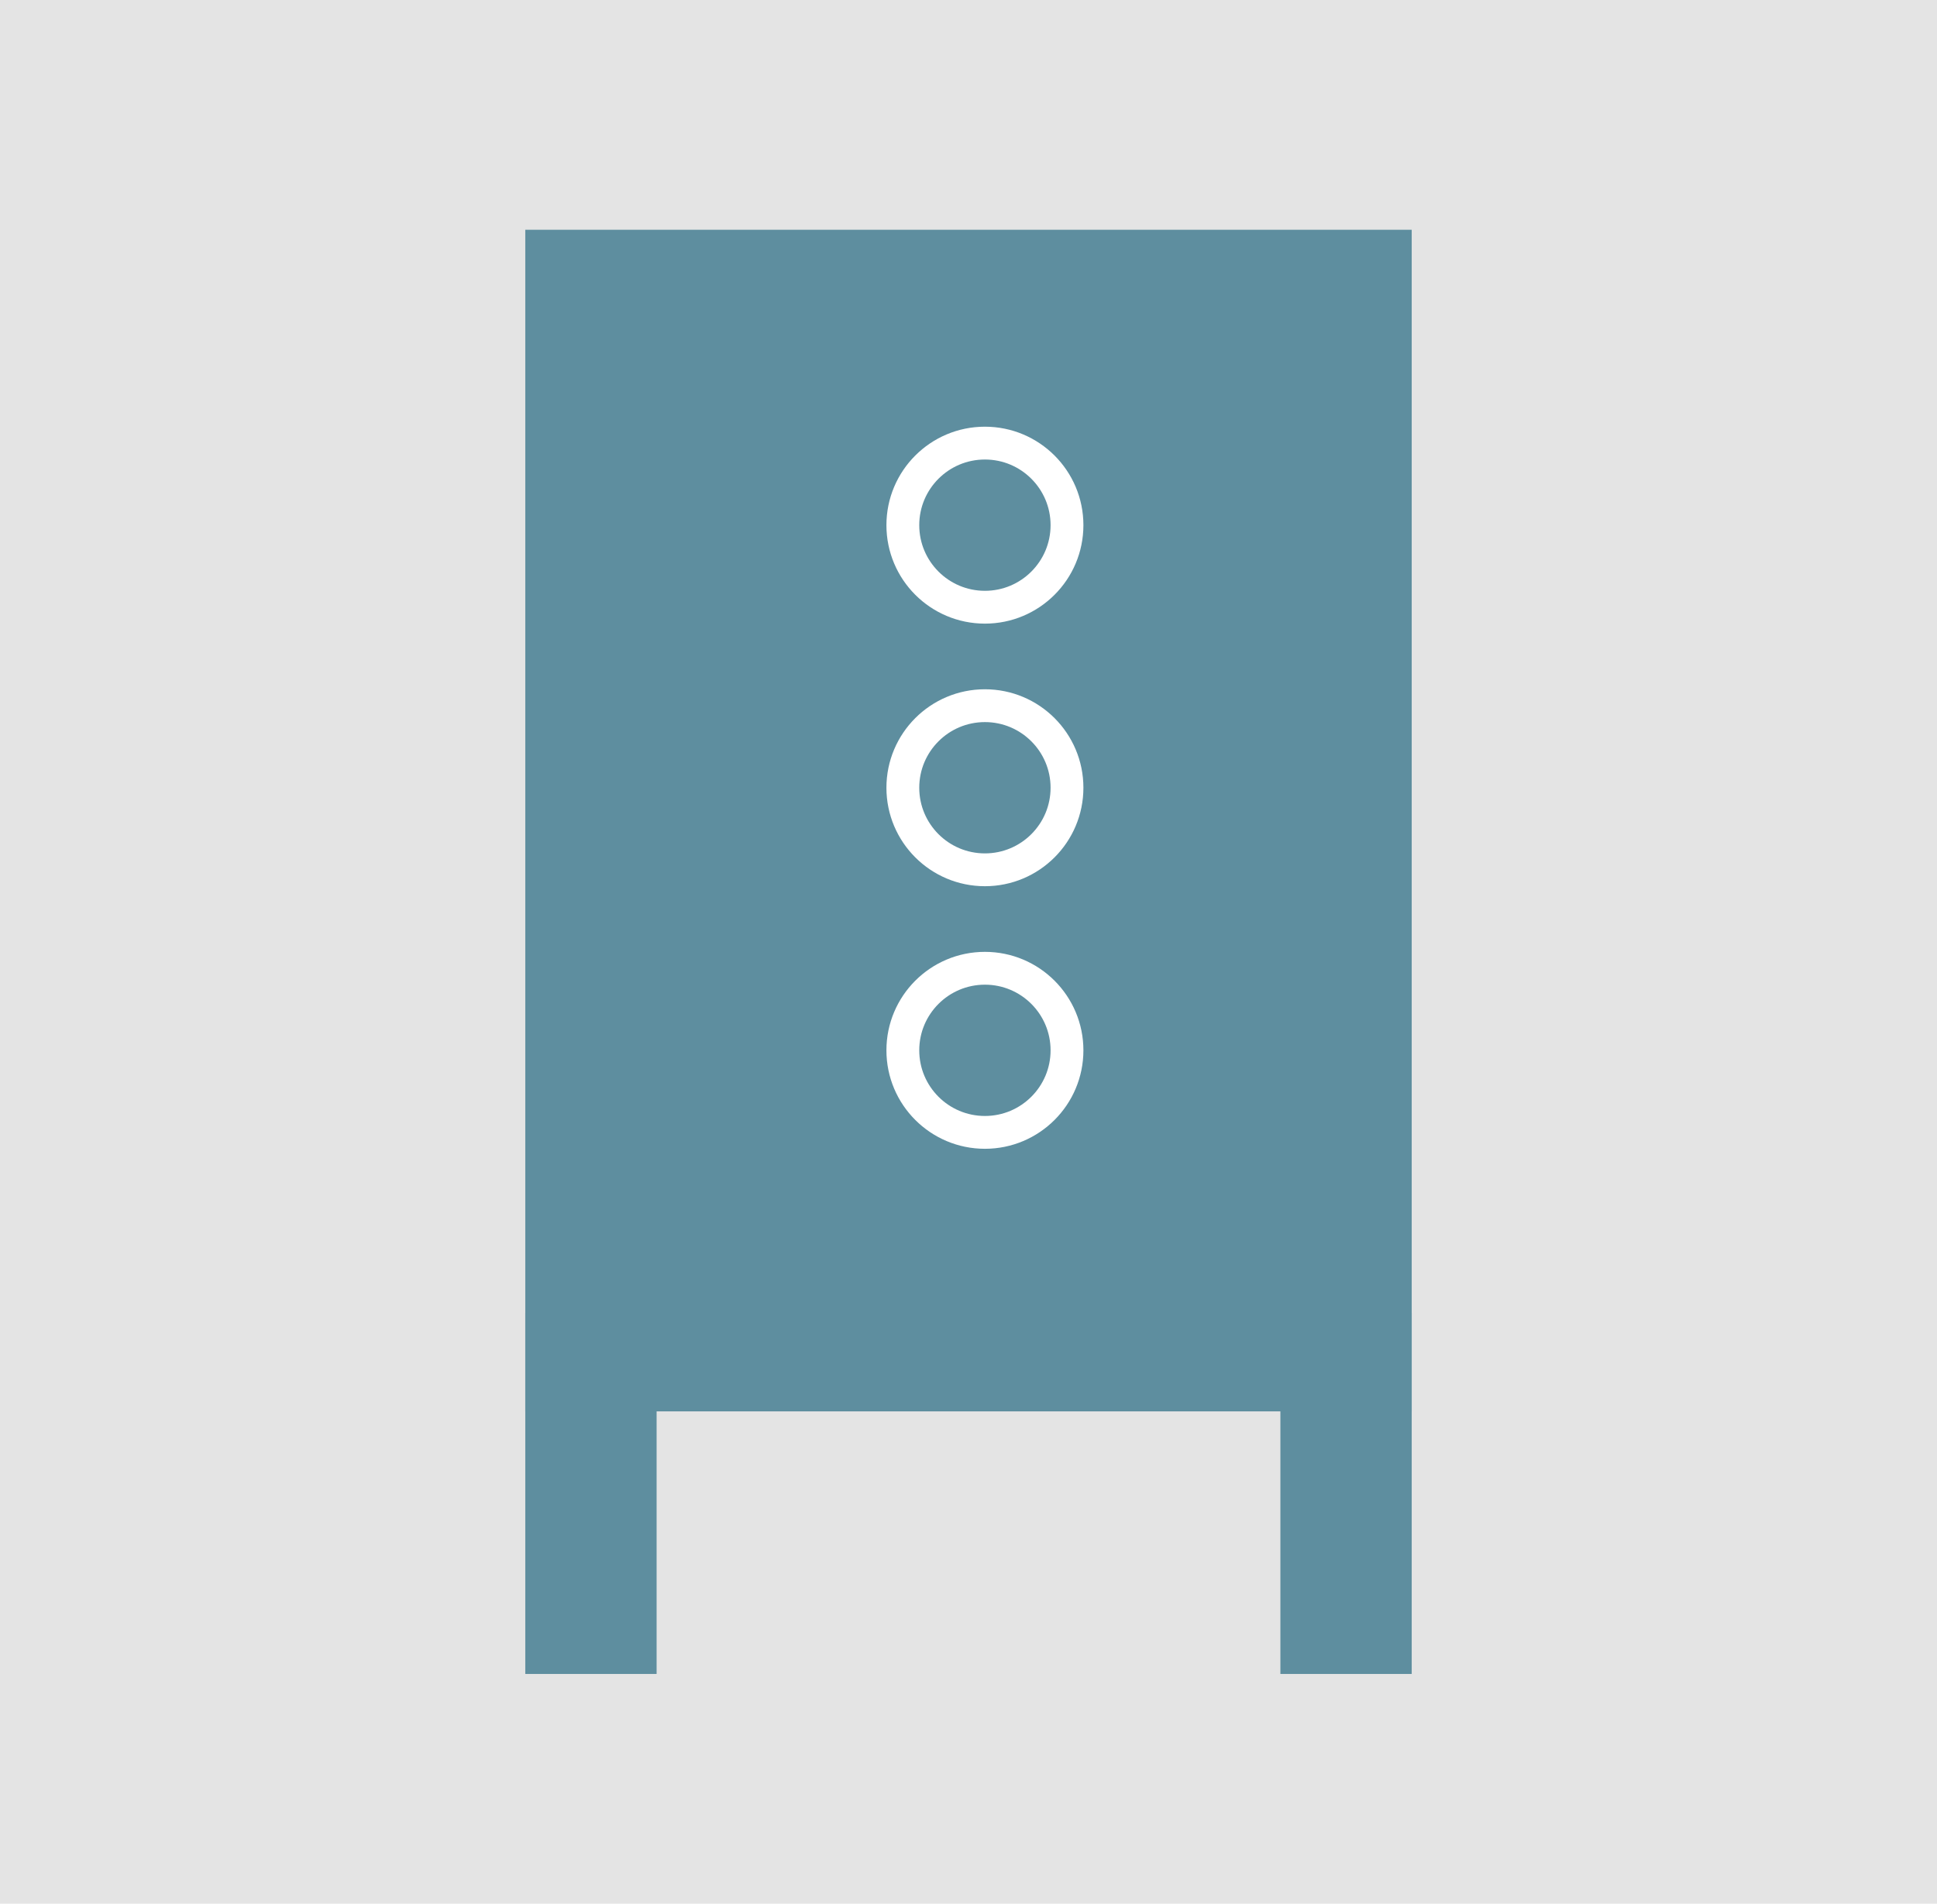
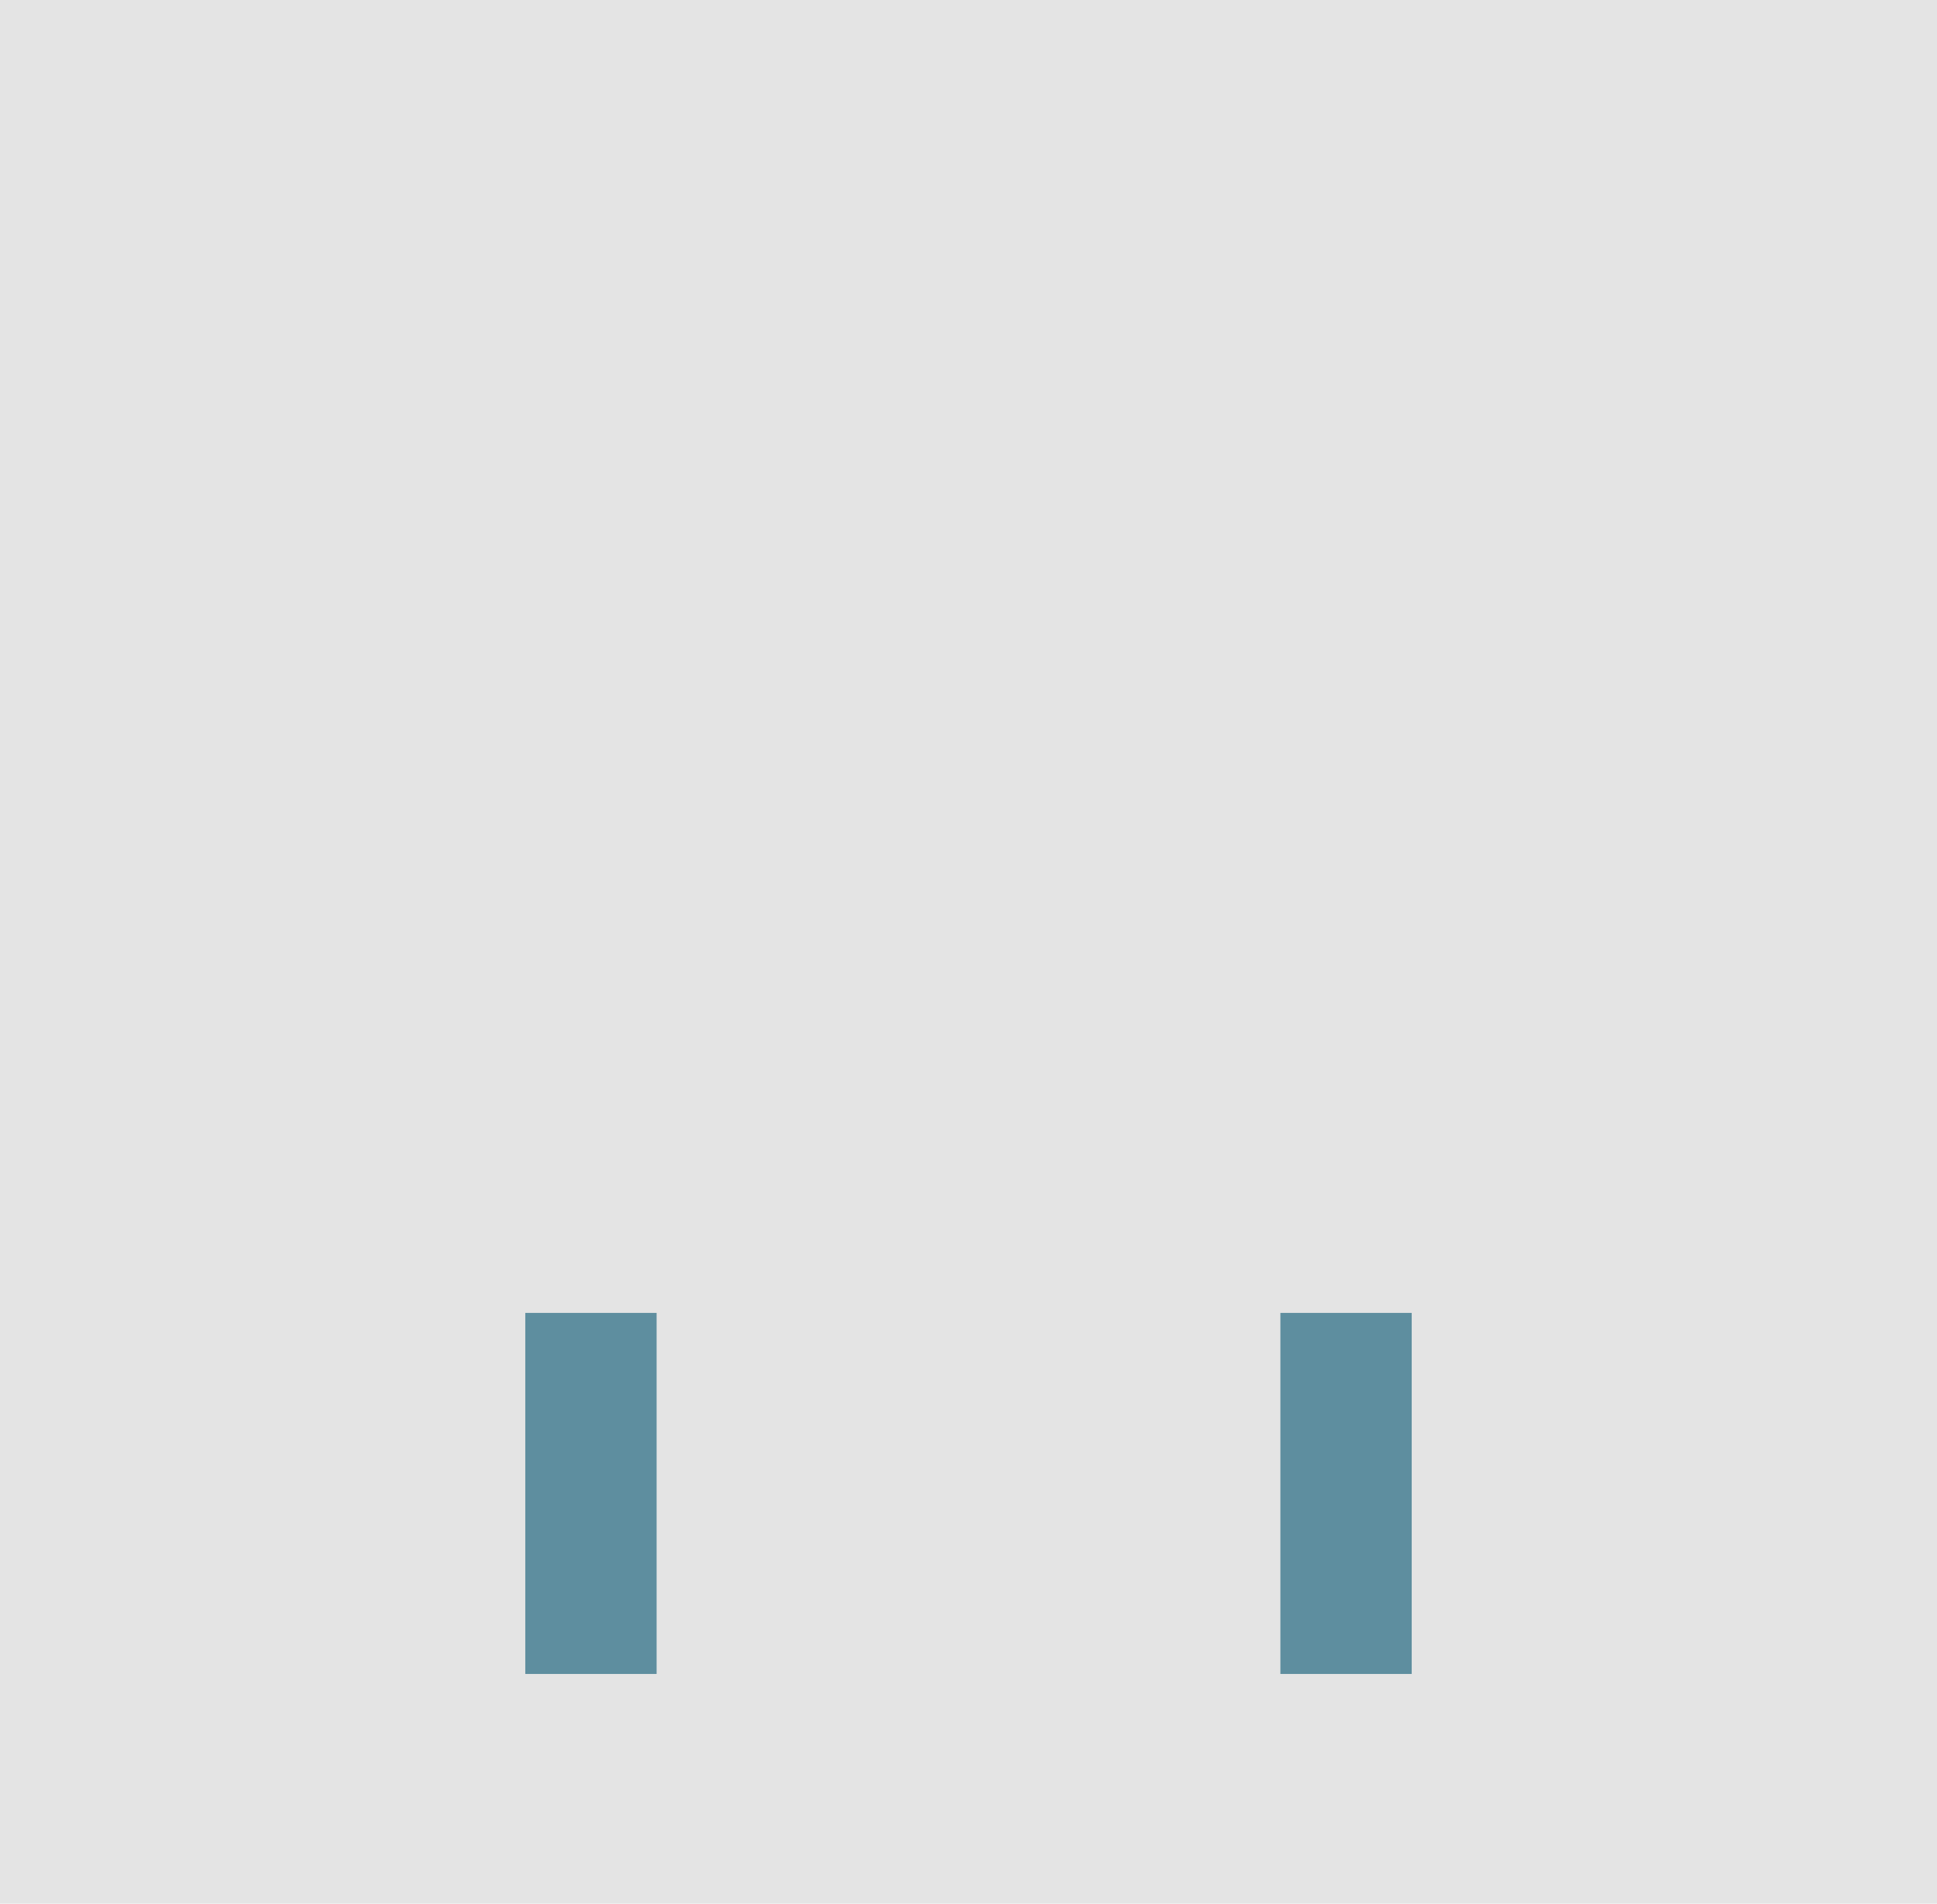
<svg xmlns="http://www.w3.org/2000/svg" width="59" height="58" viewBox="0 0 59 58">
  <defs>
    <clipPath id="clip-path">
-       <rect width="6" height="24" fill="none" />
-     </clipPath>
+       </clipPath>
  </defs>
  <g id="icon-plan-kanban" transform="translate(-226 -729)">
    <rect id="長方形_28" data-name="長方形 28" width="59" height="58" transform="translate(226 729)" fill="#e4e4e4" />
    <g id="グループ_2" data-name="グループ 2" transform="translate(104 -5362)">
-       <rect id="長方形_968" data-name="長方形 968" width="27" height="36" transform="translate(138 6098)" fill="#5e8e9f" />
      <rect id="長方形_969" data-name="長方形 969" width="4" height="11" transform="translate(138 6131)" fill="#5e8e9f" />
      <rect id="長方形_970" data-name="長方形 970" width="4" height="11" transform="translate(161 6131)" fill="#5e8e9f" />
      <g id="リピートグリッド_3" data-name="リピートグリッド 3" transform="translate(149 6104)" clip-path="url(#clip-path)">
        <g transform="translate(-149 -6104)">
          <g id="楕円形_48" data-name="楕円形 48" transform="translate(149 6104)" fill="none" stroke="#fff" stroke-width="1">
            <circle cx="3" cy="3" r="3" stroke="none" />
            <circle cx="3" cy="3" r="2.5" fill="none" />
          </g>
        </g>
        <g transform="translate(-149 -6096)">
          <g id="楕円形_48-2" data-name="楕円形 48" transform="translate(149 6104)" fill="none" stroke="#fff" stroke-width="1">
            <circle cx="3" cy="3" r="3" stroke="none" />
            <circle cx="3" cy="3" r="2.5" fill="none" />
          </g>
        </g>
        <g transform="translate(-149 -6088)">
          <g id="楕円形_48-3" data-name="楕円形 48" transform="translate(149 6104)" fill="none" stroke="#fff" stroke-width="1">
            <circle cx="3" cy="3" r="3" stroke="none" />
            <circle cx="3" cy="3" r="2.5" fill="none" />
          </g>
        </g>
      </g>
    </g>
  </g>
</svg>